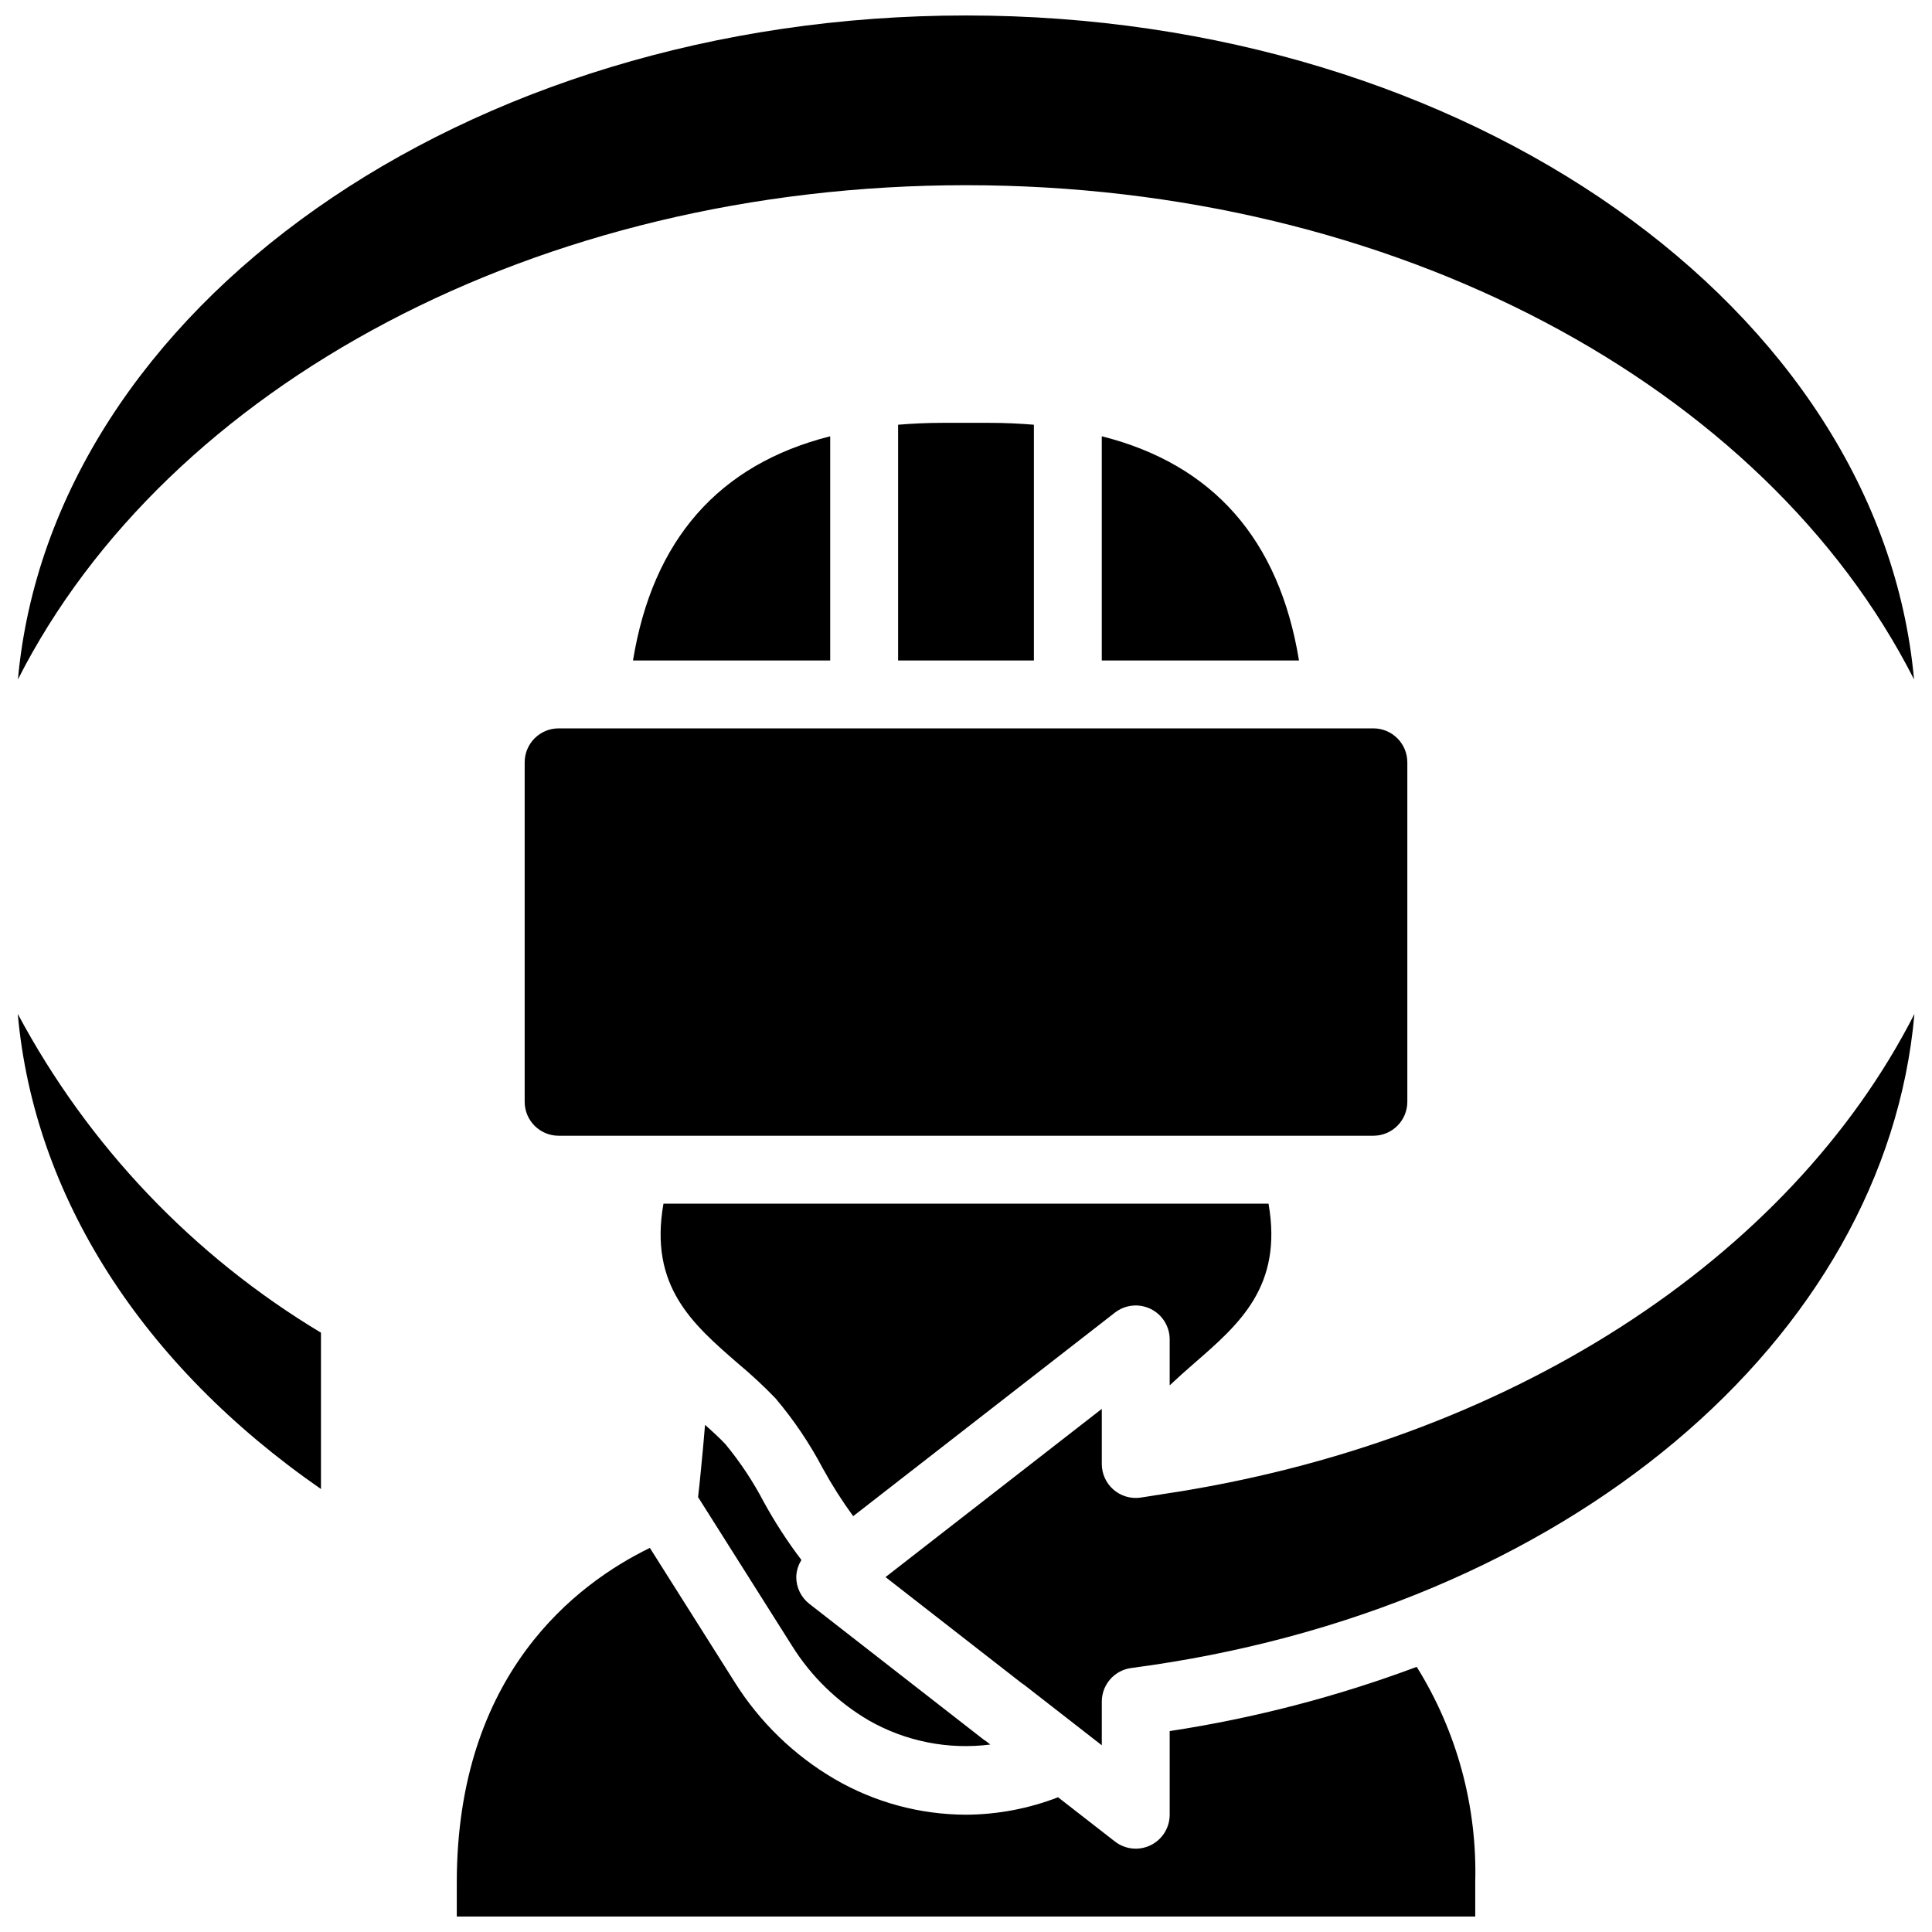
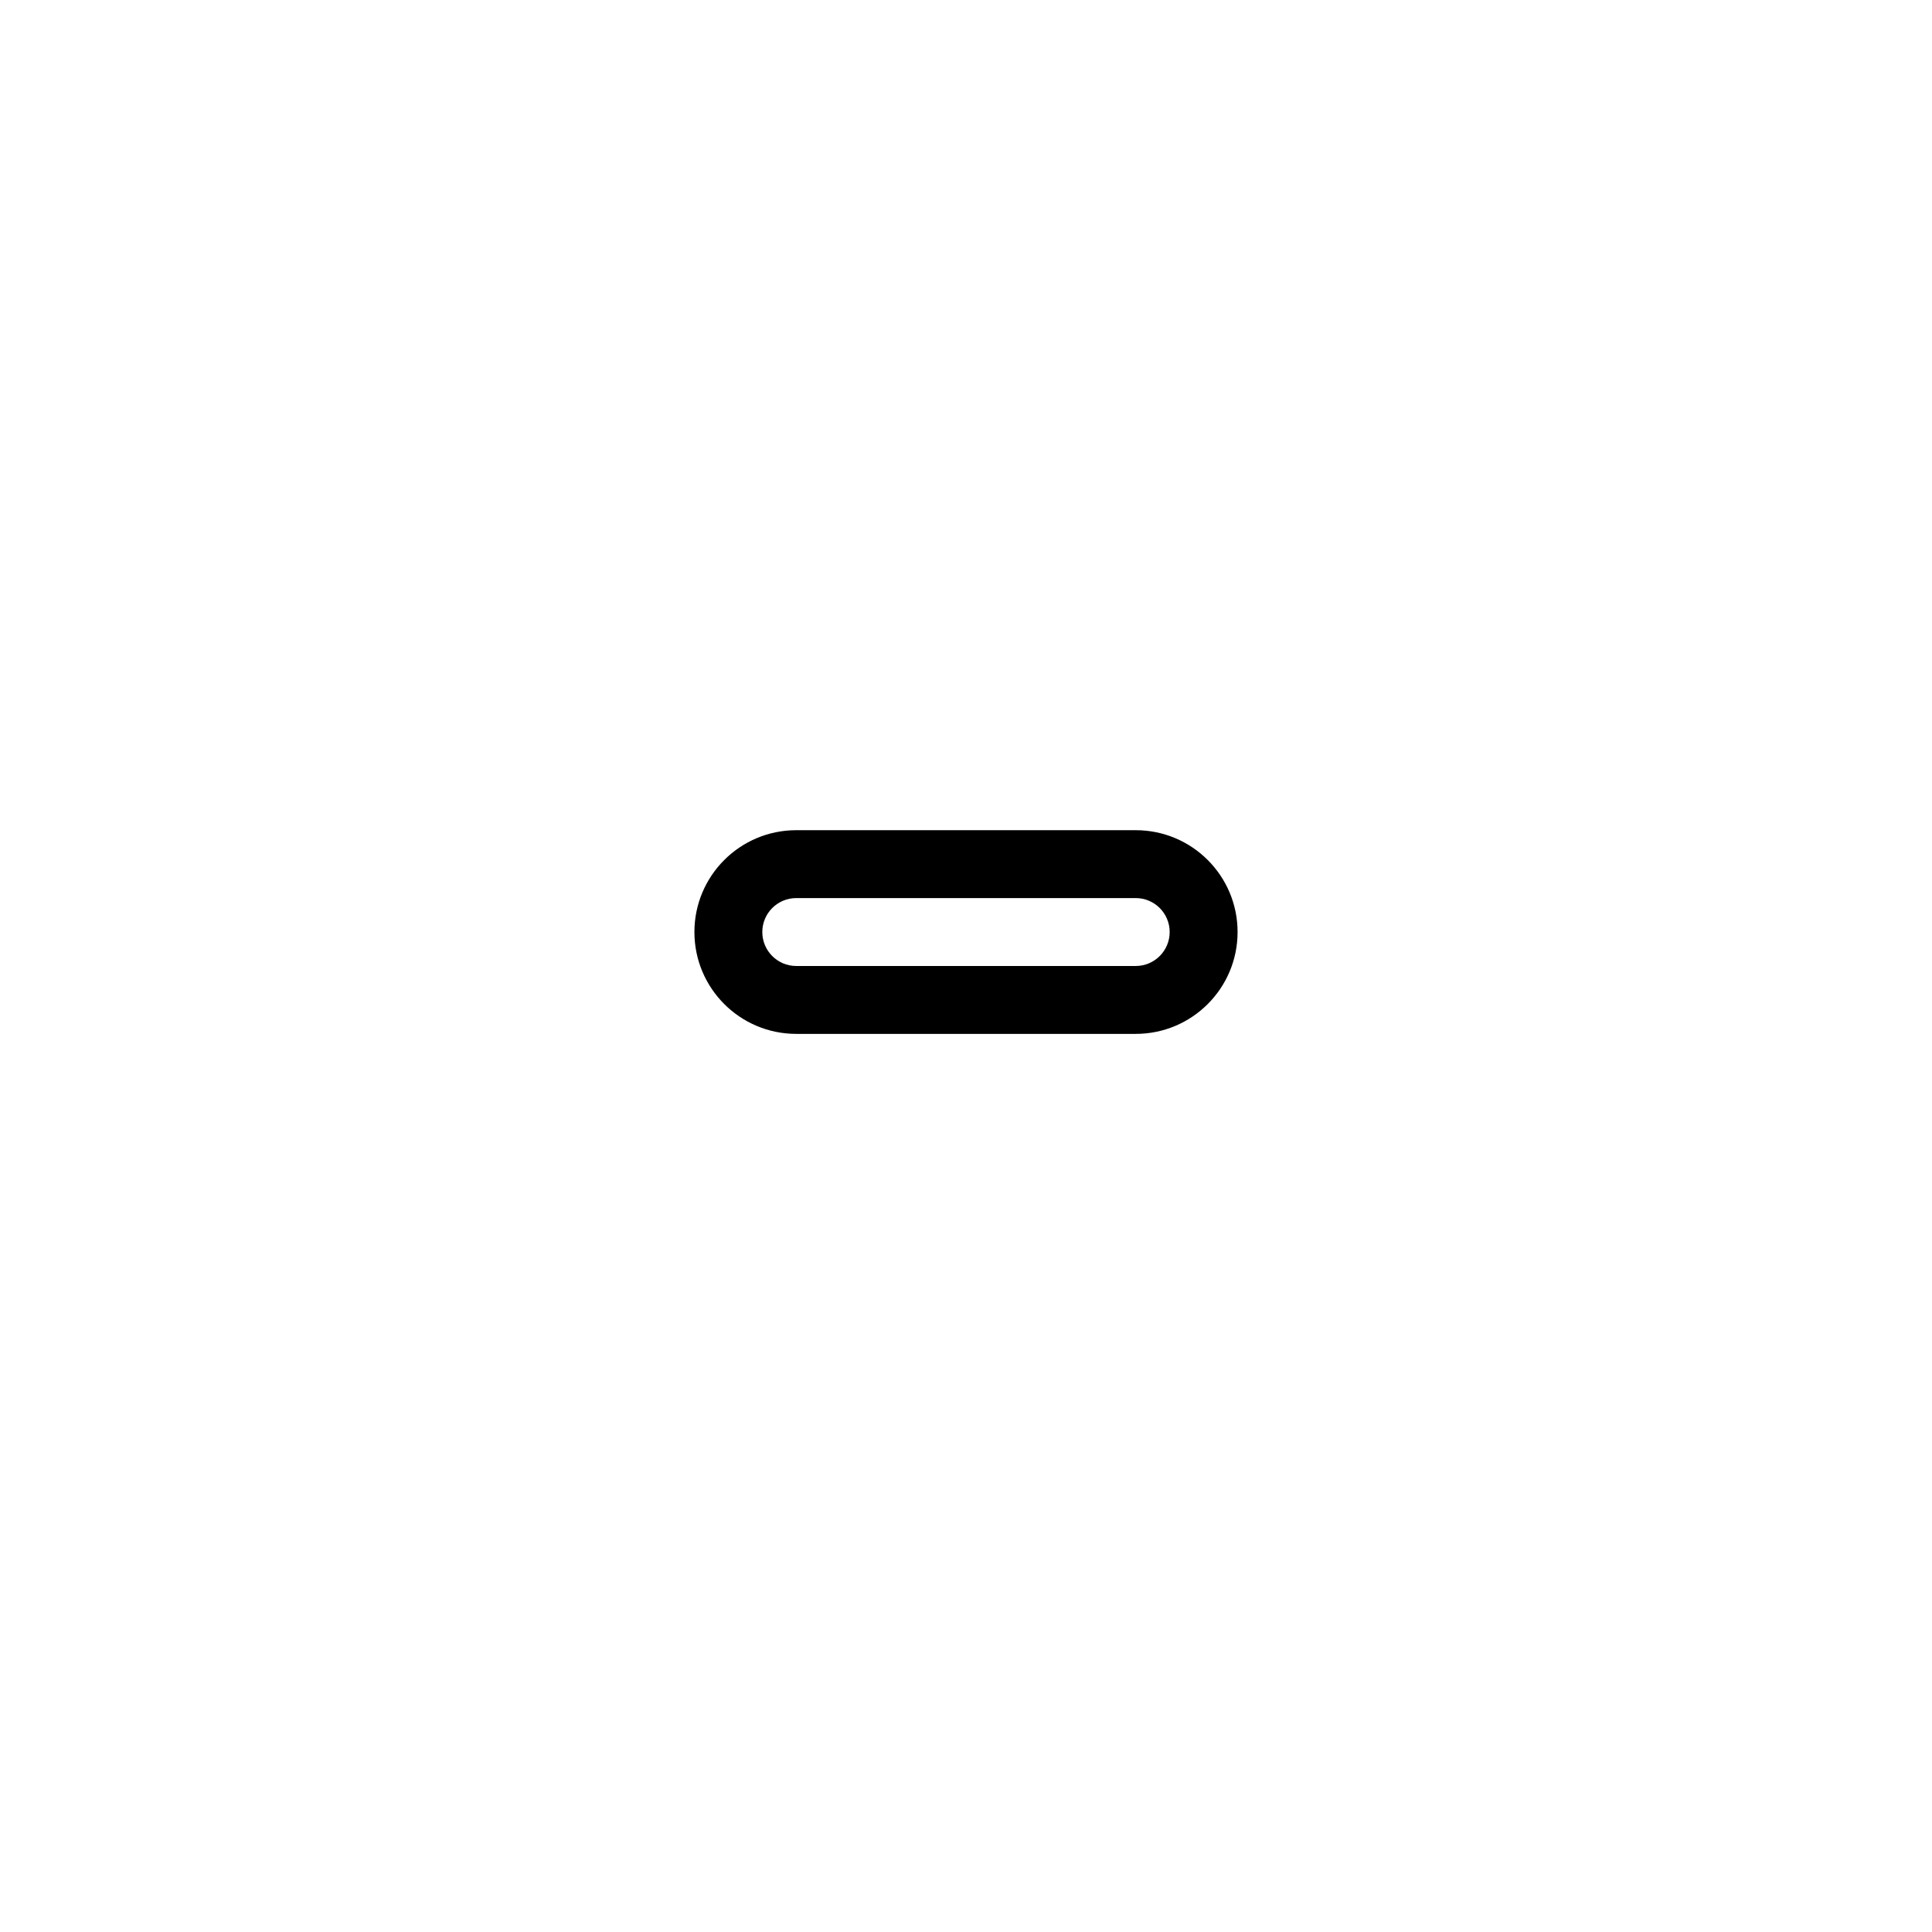
<svg xmlns="http://www.w3.org/2000/svg" width="800px" height="800px" version="1.1" viewBox="144 144 512 512">
  <defs>
    <clipPath id="a">
-       <path d="m148.09 148.09h503.81v503.81h-503.81z" />
-     </clipPath>
+       </clipPath>
  </defs>
  <g clip-path="url(#a)">
-     <path d="m229.06 497.18v41.426c-47.488-32.922-76.066-77.668-80.348-125.91 18.648 34.91 46.418 64.105 80.348 84.48zm170.94-304.1c-113.56 0-211.66 53.039-251.25 130.97 8.93-98.137 118.16-175.95 251.25-175.95 133.08 0 242.31 77.816 251.24 175.95-39.586-77.93-137.68-130.97-251.24-130.97zm88.246 125.95h-52.262v-59.414c29.523 7.445 47.035 27.395 52.262 59.414zm-82.133-62.973c4.281 0 8.164 0.195 11.879 0.5v62.473h-35.988v-62.473c3.703-0.305 7.59-0.5 11.879-0.5zm-42.102 3.559v59.414h-52.262c5.227-31.996 22.715-51.941 52.262-59.414zm-80.969 176.37v-89.965c0.004-4.969 4.027-8.992 8.996-8.996h215.92c4.969 0.004 8.992 4.027 8.996 8.996v89.965c-0.004 4.969-4.027 8.992-8.996 8.996h-215.92c-4.969-0.004-8.992-4.027-8.996-8.996zm197.13 26.992c3.816 21.875-7.641 31.852-19.797 42.391-2.234 1.938-4.348 3.836-6.398 5.769v-12.176c0.004-3.438-1.957-6.574-5.043-8.082-3.09-1.512-6.766-1.129-9.477 0.984l-69.355 53.938c-2.957-4.055-5.656-8.297-8.074-12.699-3.496-6.633-7.707-12.863-12.555-18.582-3.121-3.223-6.406-6.277-9.852-9.152-12.172-10.551-23.645-20.535-19.797-42.391zm-150.46 70.969c0.426-4.102 0.785-8.242 1.129-12.34 1.996 1.766 3.891 3.492 5.426 5.144 3.91 4.738 7.312 9.871 10.156 15.312 2.945 5.356 6.273 10.488 9.965 15.355-0.859 1.352-1.332 2.91-1.371 4.512 0 2.777 1.281 5.398 3.469 7.106l45.977 35.812c0.254 0.195 0.516 0.379 0.793 0.543l1.191 0.926c-11.133 1.422-22.422-0.816-32.172-6.371-8.293-4.852-15.285-11.641-20.375-19.785l-24.902-39.414c0.254-2.281 0.52-4.578 0.715-6.801zm205.24 108.96v8.996h-269.9v-8.996c0-55.414 31.836-79.289 51.168-88.695l22.457 35.543c6.648 10.613 15.773 19.457 26.594 25.766 10.551 6.125 22.527 9.363 34.73 9.395 8.344-0.043 16.613-1.609 24.398-4.621l15.059 11.719c2.711 2.113 6.387 2.496 9.477 0.984 3.086-1.508 5.047-4.644 5.043-8.082v-22.16c22.352-3.406 44.289-9.109 65.469-17.02 10.664 17.121 16.055 37.008 15.504 57.172zm-91.137-56.871c-4.477 0.586-7.828 4.402-7.828 8.918v11.562l-4.211-3.277-0.035-0.027-16.137-12.562c-0.254-0.191-0.508-0.379-0.781-0.543l-36.152-28.16 57.316-44.578v14.609c0 2.59 1.117 5.055 3.062 6.762s4.535 2.496 7.102 2.156c1.492-0.195 2.941-0.48 4.422-0.695 0.441-0.035 0.879-0.105 1.312-0.203 91.629-13.574 166.3-62.262 199.46-127.3-7.617 86.398-92.539 158.25-207.53 173.34z" />
-   </g>
+     </g>
  <path d="m444.98 364.01h-89.965c-14.906 0-26.988 12.086-26.988 26.988 0 14.906 12.082 26.992 26.988 26.992h89.965c14.906 0 26.992-12.086 26.992-26.992 0-14.902-12.086-26.988-26.992-26.988zm0 35.988h-89.965c-4.969 0-8.996-4.031-8.996-9 0-4.965 4.027-8.996 8.996-8.996h89.965c4.969 0 8.996 4.031 8.996 8.996 0 4.969-4.027 9-8.996 9z" />
</svg>